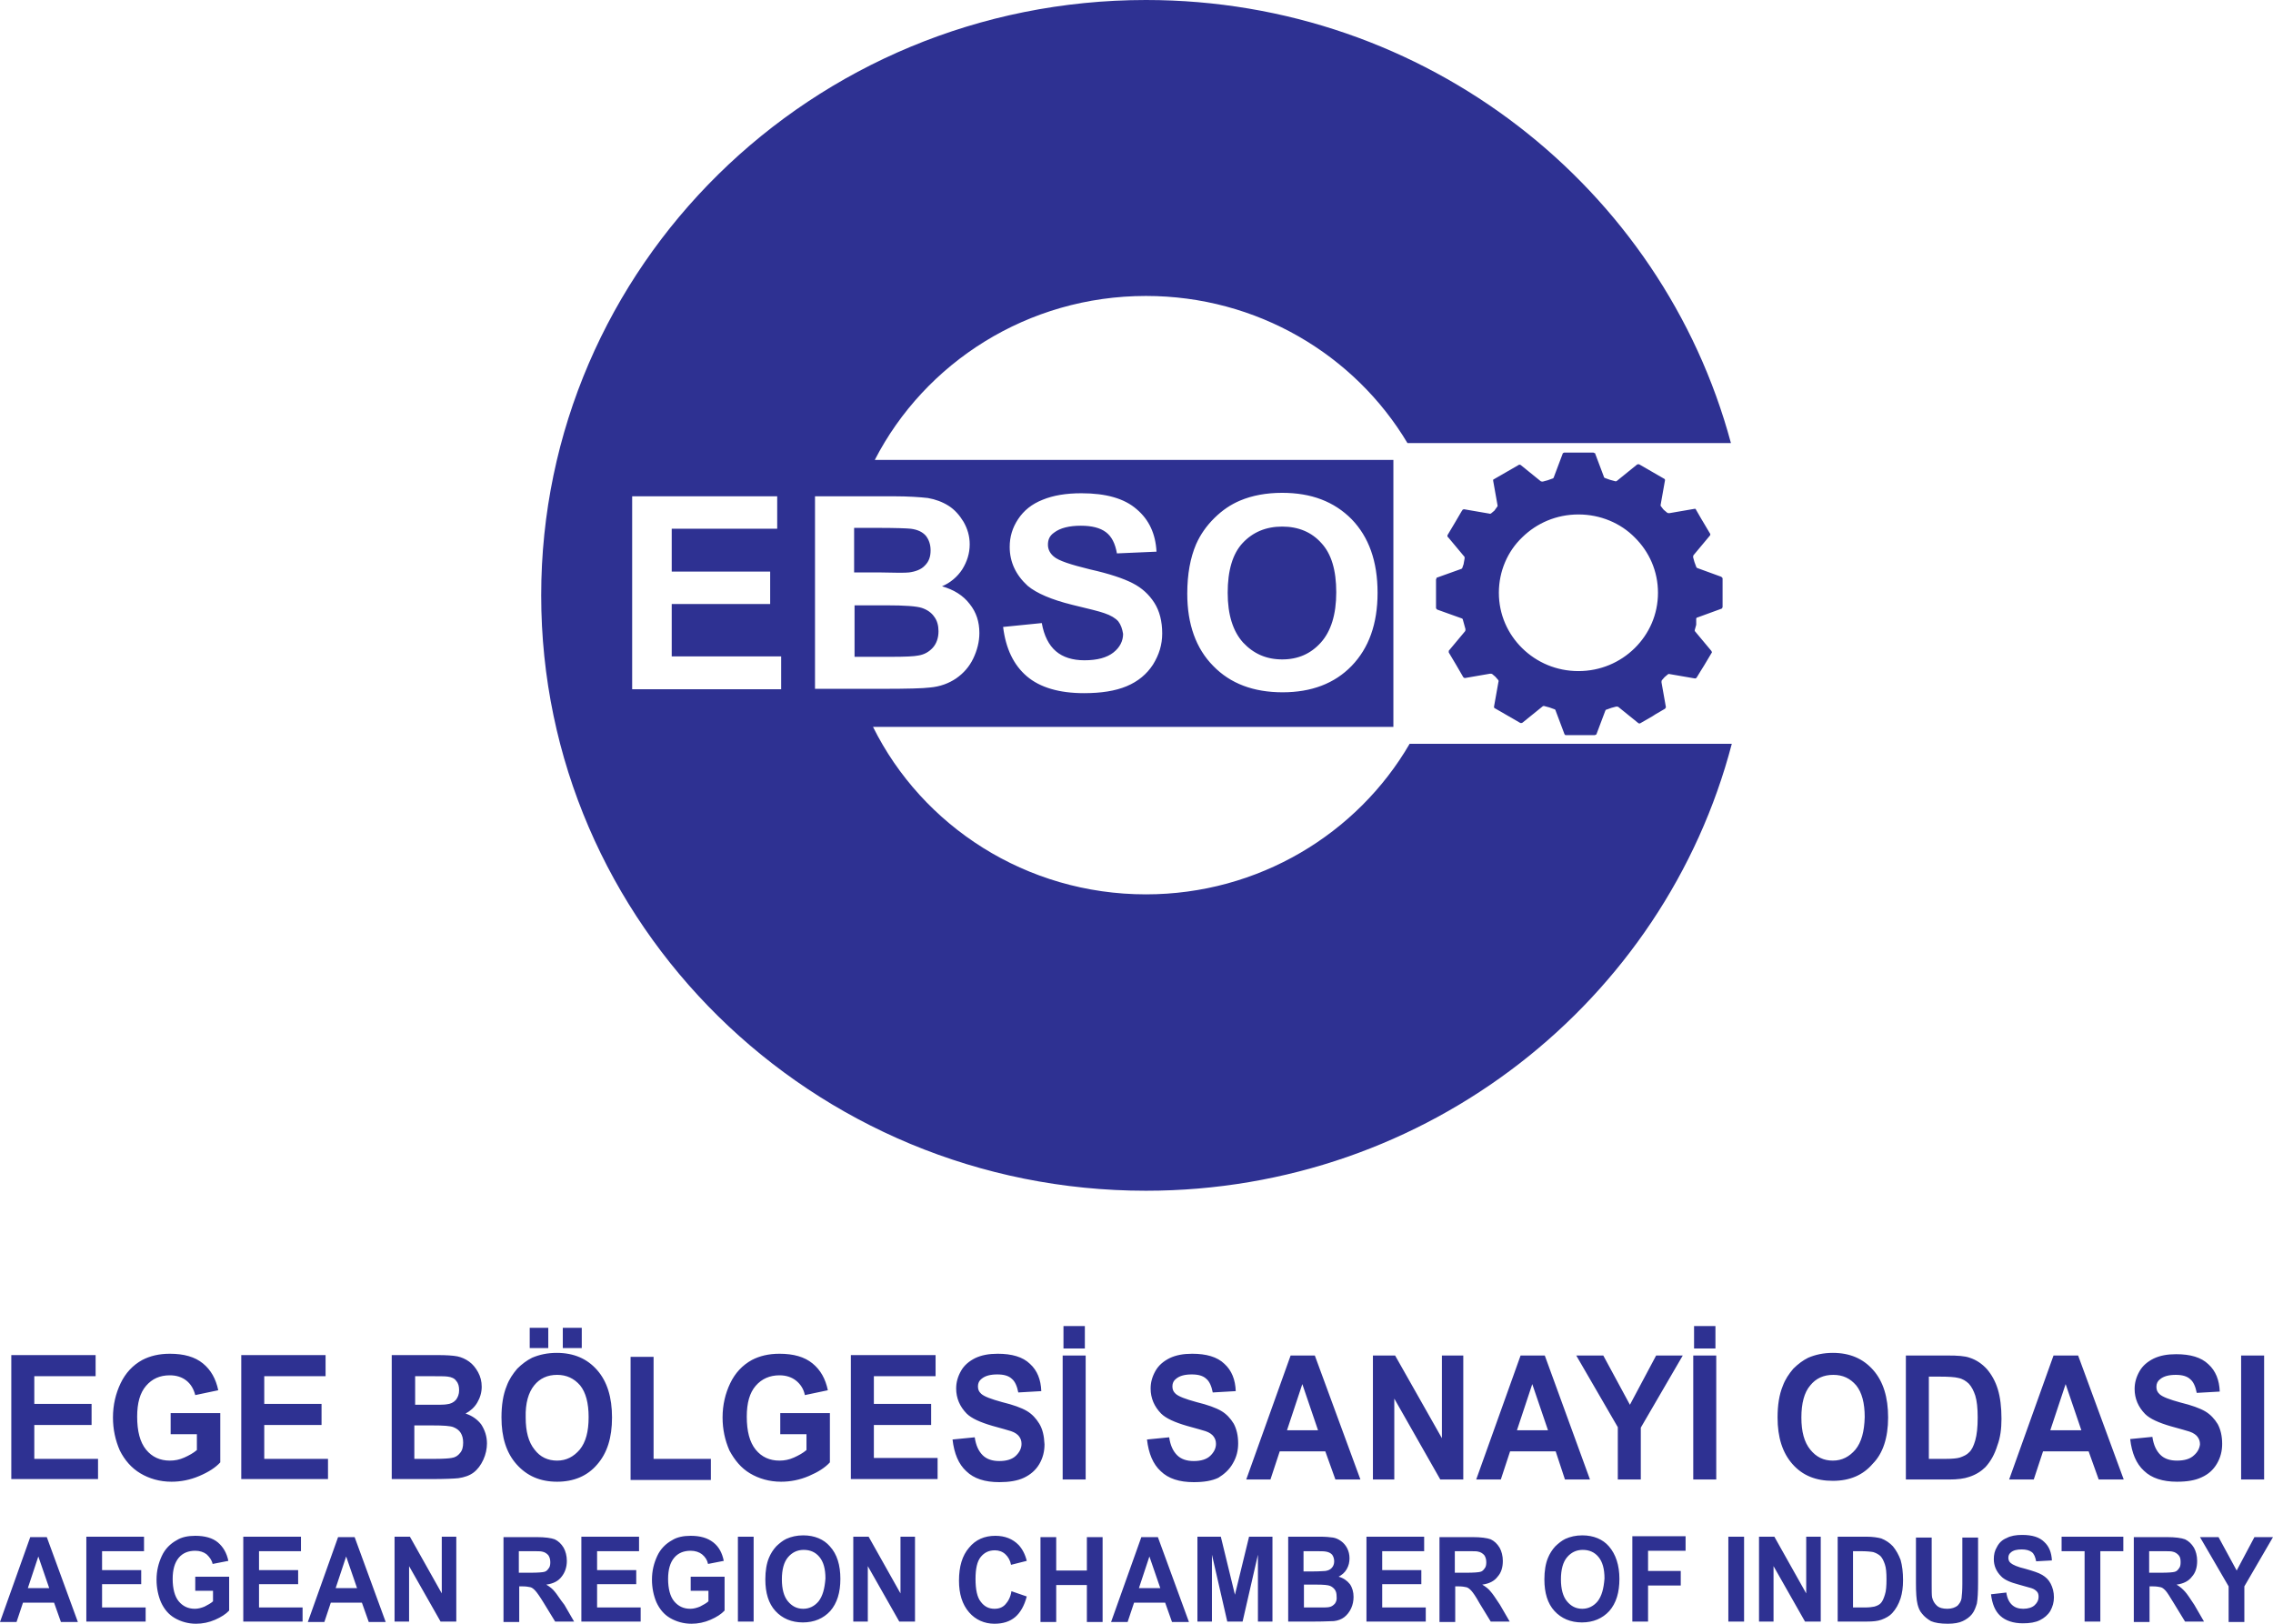
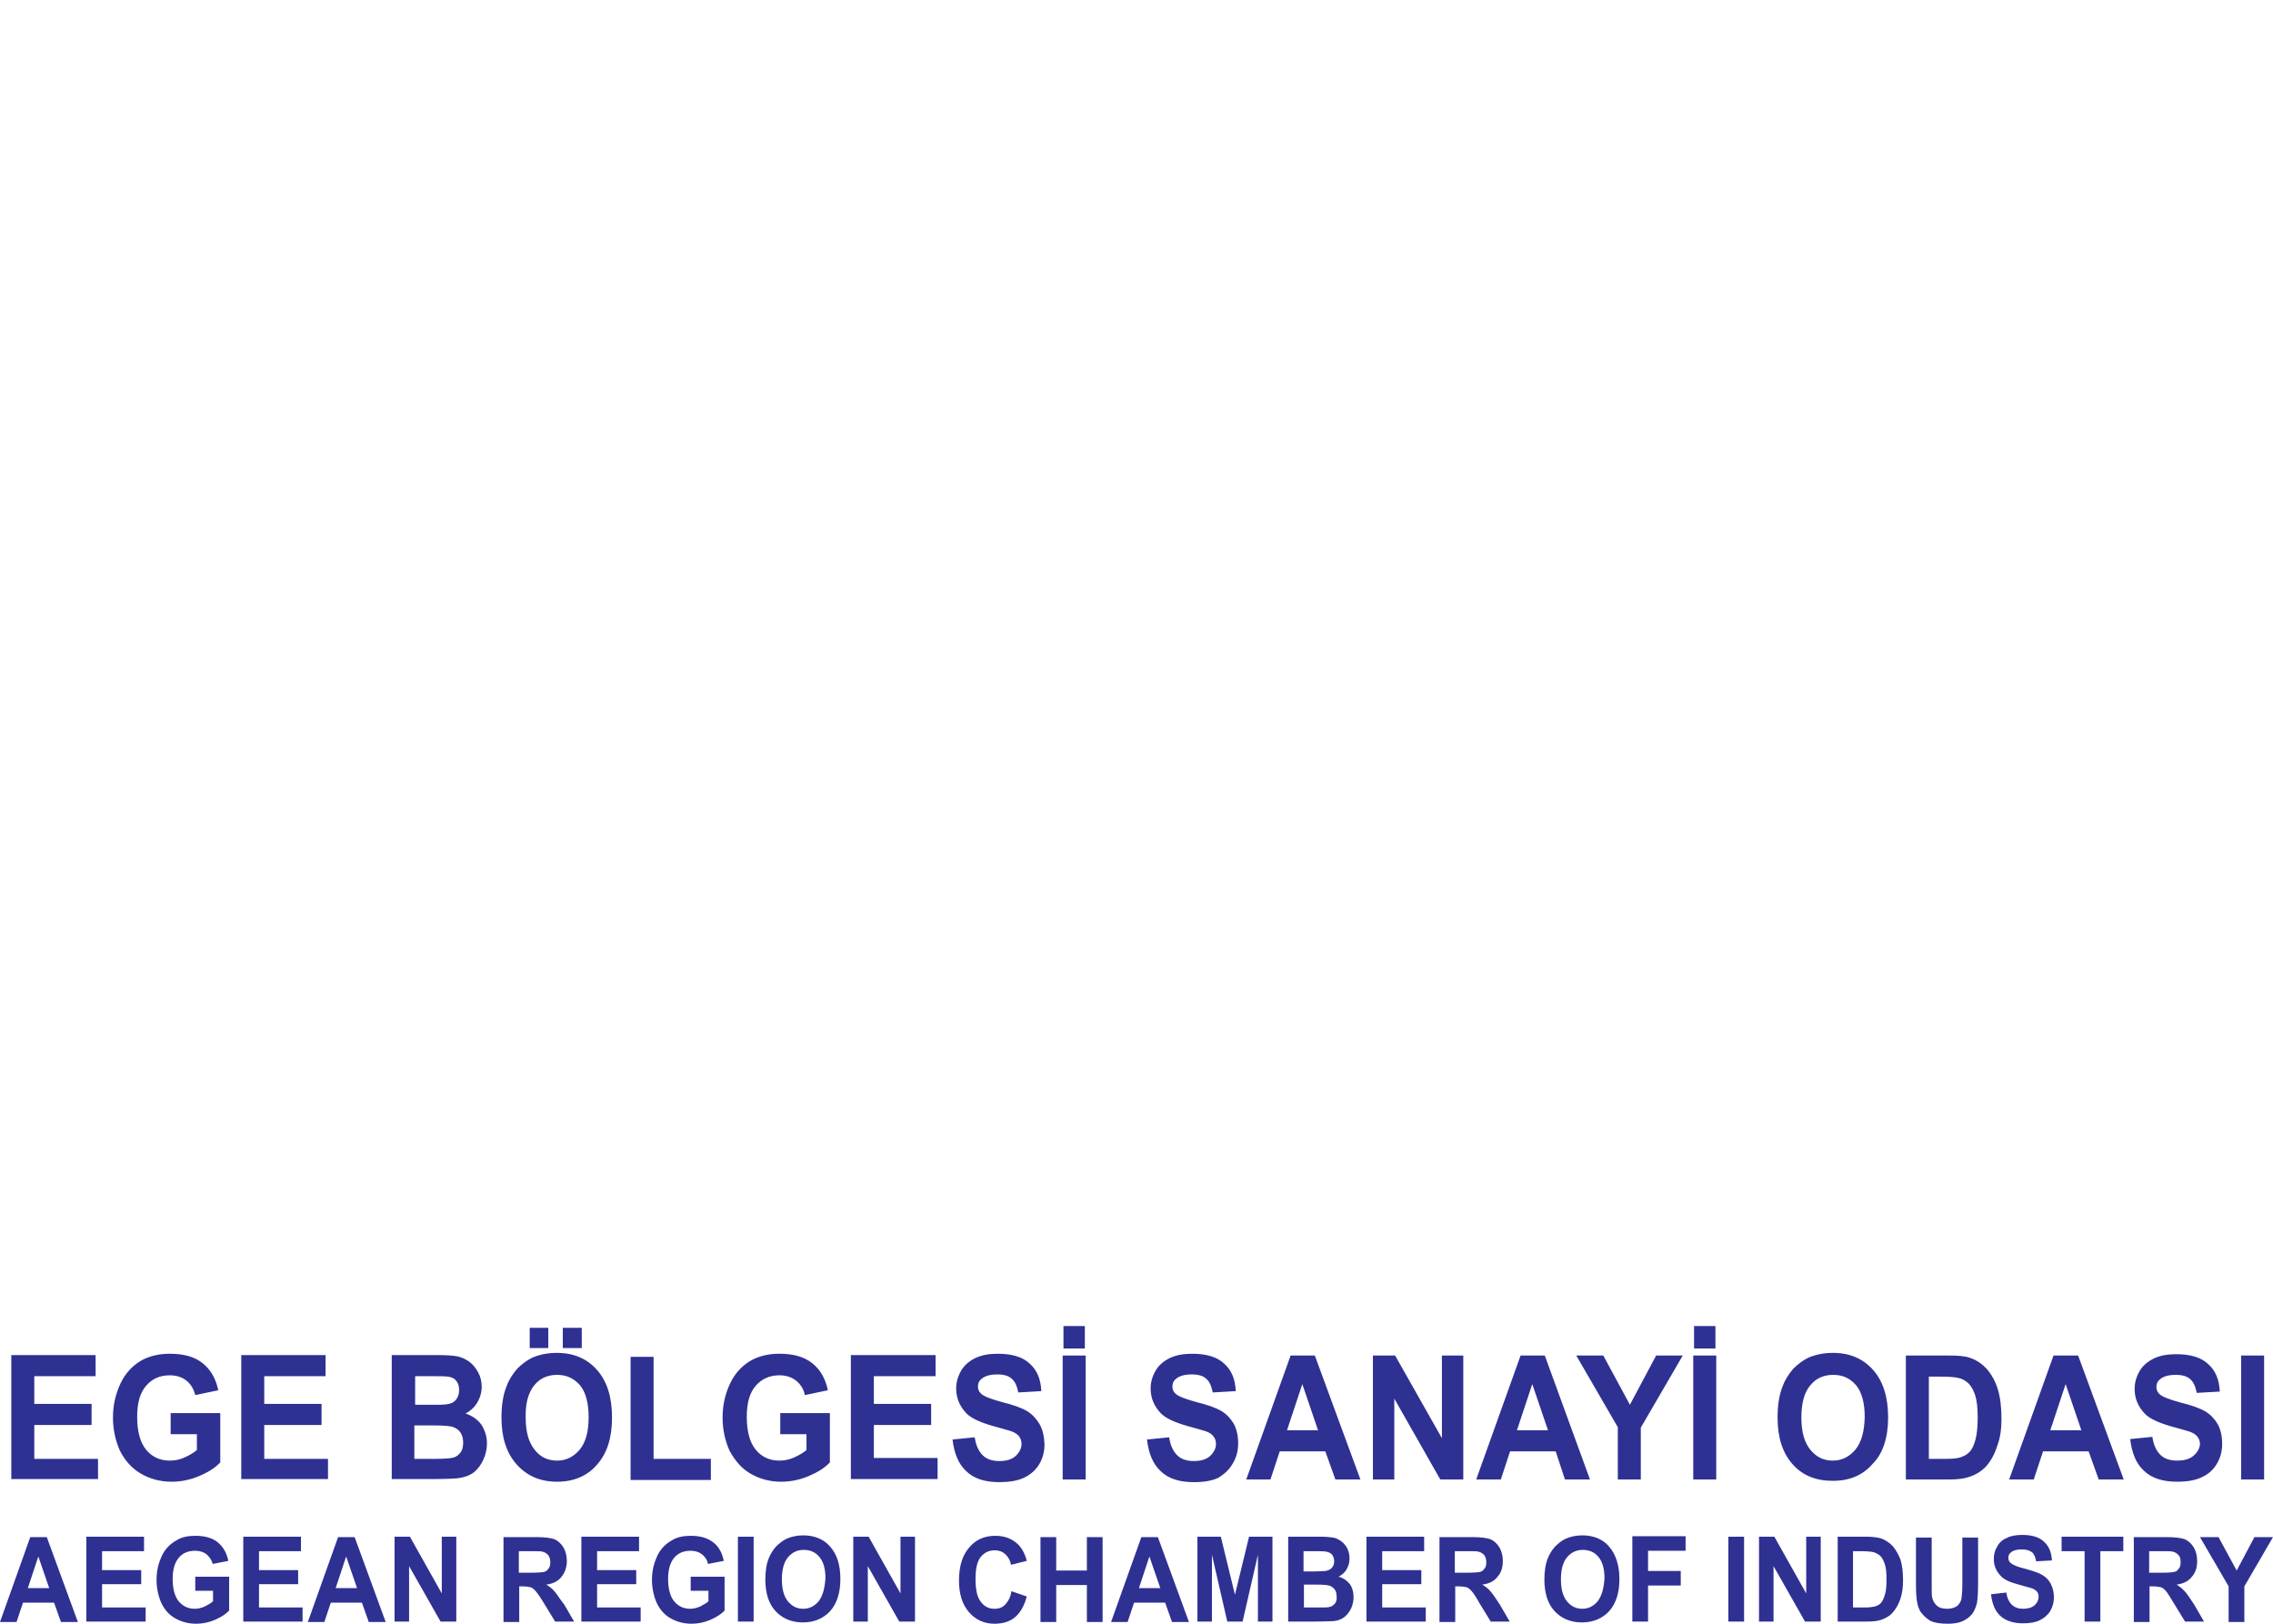
<svg xmlns="http://www.w3.org/2000/svg" width="168" height="120" viewBox="0 0 168 120" fill="none">
-   <path d="M104.189 54.968C100.323 61.619 93.014 66.096 84.698 66.096C75.83 66.096 68.164 61.044 64.526 53.721H102.987V33.991H64.656C68.359 26.797 75.96 21.872 84.698 21.872C92.917 21.872 100.128 26.221 104.027 32.744H127.935C122.867 13.91 105.456 0 84.698 0C60.01 0 40 19.698 40 44C40 68.302 60.01 88 84.698 88C105.521 88 123.03 73.962 128 54.968H104.189ZM88.402 40.227C88.727 39.491 89.181 38.852 89.766 38.276C90.351 37.701 90.968 37.285 91.65 36.997C92.56 36.613 93.599 36.422 94.769 36.422C96.912 36.422 98.602 37.061 99.901 38.372C101.168 39.683 101.818 41.474 101.818 43.808C101.818 46.111 101.168 47.901 99.901 49.212C98.634 50.523 96.912 51.163 94.801 51.163C92.657 51.163 90.935 50.523 89.668 49.212C88.402 47.933 87.752 46.142 87.752 43.872C87.752 42.433 87.979 41.218 88.402 40.227ZM82.652 45.919C82.457 45.695 82.1 45.471 81.612 45.311C81.255 45.183 80.475 44.991 79.273 44.703C77.714 44.32 76.61 43.84 75.96 43.297C75.083 42.497 74.628 41.538 74.628 40.419C74.628 39.683 74.823 39.012 75.246 38.372C75.668 37.733 76.252 37.253 77.065 36.933C77.844 36.613 78.786 36.453 79.923 36.453C81.742 36.453 83.107 36.837 84.016 37.637C84.926 38.404 85.413 39.459 85.478 40.77L82.554 40.898C82.424 40.163 82.165 39.651 81.742 39.331C81.32 39.012 80.703 38.852 79.891 38.852C79.046 38.852 78.364 39.012 77.909 39.363C77.584 39.587 77.454 39.875 77.454 40.259C77.454 40.611 77.617 40.898 77.877 41.122C78.234 41.442 79.144 41.73 80.573 42.081C82.002 42.401 83.042 42.753 83.724 43.105C84.406 43.456 84.926 43.936 85.316 44.544C85.705 45.151 85.9 45.919 85.9 46.814C85.9 47.645 85.673 48.381 85.218 49.116C84.763 49.82 84.114 50.363 83.269 50.715C82.424 51.067 81.385 51.227 80.118 51.227C78.299 51.227 76.87 50.811 75.895 49.98C74.921 49.148 74.336 47.933 74.141 46.334L77 46.047C77.162 46.974 77.519 47.677 78.039 48.125C78.559 48.573 79.273 48.797 80.151 48.797C81.093 48.797 81.807 48.605 82.295 48.221C82.782 47.837 83.009 47.358 83.009 46.846C82.944 46.462 82.847 46.174 82.652 45.919ZM57.736 50.939H46.724V36.677H57.444V39.076H49.648V42.241H56.924V44.639H49.648V48.509H57.736V50.939ZM60.238 36.677H66.02C67.157 36.677 68.034 36.741 68.586 36.805C69.138 36.901 69.658 37.093 70.113 37.381C70.568 37.669 70.925 38.084 71.217 38.564C71.51 39.076 71.672 39.619 71.672 40.227C71.672 40.898 71.477 41.506 71.12 42.081C70.763 42.625 70.243 43.073 69.626 43.328C70.503 43.584 71.185 44 71.672 44.639C72.159 45.247 72.387 45.951 72.387 46.782C72.387 47.422 72.224 48.061 71.932 48.669C71.64 49.276 71.217 49.756 70.665 50.139C70.145 50.491 69.496 50.747 68.716 50.811C68.229 50.875 67.059 50.907 65.175 50.907H60.238V36.677ZM125.369 45.727C125.369 45.663 125.434 45.631 125.466 45.631L127.22 44.991C127.253 44.991 127.253 44.959 127.285 44.959C127.285 44.959 127.285 44.959 127.285 44.927C127.285 44.927 127.318 44.895 127.318 44.863V43.808V42.753C127.318 42.721 127.318 42.721 127.285 42.689C127.285 42.689 127.285 42.689 127.253 42.657L127.22 42.625L125.466 41.986C125.434 41.986 125.369 41.922 125.369 41.889L125.239 41.538L125.141 41.186C125.141 41.154 125.141 41.058 125.174 41.026L126.376 39.587C126.376 39.587 126.376 39.555 126.408 39.555C126.408 39.523 126.408 39.491 126.408 39.459L126.311 39.299L125.856 38.532L125.759 38.372L125.336 37.637C125.336 37.605 125.304 37.605 125.304 37.605H125.271H125.239L123.387 37.924C123.355 37.924 123.257 37.924 123.225 37.892L122.997 37.701L122.932 37.637L122.738 37.381C122.738 37.349 122.738 37.349 122.738 37.317L123.062 35.494V35.462C123.062 35.43 123.03 35.398 123.03 35.398L122.088 34.855L121.146 34.311C121.113 34.311 121.113 34.311 121.081 34.311C121.048 34.311 121.016 34.311 120.983 34.343L119.522 35.526C119.489 35.558 119.424 35.59 119.359 35.558L119.002 35.462L118.645 35.334C118.612 35.334 118.612 35.302 118.58 35.302C118.547 35.27 118.547 35.27 118.547 35.238L117.897 33.512C117.897 33.512 117.897 33.48 117.865 33.48C117.865 33.48 117.865 33.48 117.832 33.48C117.8 33.48 117.8 33.448 117.767 33.448H116.695H115.623C115.591 33.448 115.591 33.448 115.558 33.48C115.558 33.48 115.558 33.48 115.526 33.48C115.526 33.48 115.494 33.512 115.494 33.544L114.844 35.27C114.844 35.302 114.811 35.302 114.811 35.334C114.779 35.366 114.779 35.366 114.746 35.366L114.389 35.494L114.032 35.59C113.999 35.59 113.902 35.59 113.869 35.558L112.408 34.375C112.375 34.343 112.343 34.343 112.31 34.343H112.278L111.336 34.887L110.393 35.43C110.361 35.43 110.361 35.462 110.361 35.494V35.526L110.686 37.349C110.686 37.381 110.686 37.381 110.686 37.413L110.523 37.637L110.458 37.733L110.231 37.924C110.199 37.956 110.134 37.988 110.069 37.956L108.217 37.637C108.185 37.637 108.152 37.637 108.12 37.669C108.12 37.669 108.087 37.669 108.087 37.701L108.022 37.797L107.535 38.628L106.983 39.555C106.983 39.587 106.983 39.619 106.983 39.651C106.983 39.651 106.983 39.683 107.015 39.683L108.217 41.122C108.25 41.154 108.25 41.154 108.25 41.186C108.25 41.218 108.25 41.25 108.25 41.282L108.185 41.634V41.666L108.087 41.953C108.087 41.986 108.022 42.049 107.99 42.049L106.203 42.689C106.203 42.689 106.171 42.689 106.171 42.721C106.171 42.721 106.171 42.721 106.171 42.753C106.171 42.785 106.138 42.785 106.138 42.817V43.872V44.927C106.138 44.959 106.138 44.959 106.171 44.991C106.171 45.023 106.203 45.023 106.236 45.055L108.022 45.695C108.055 45.695 108.055 45.727 108.087 45.727C108.12 45.759 108.12 45.759 108.12 45.791L108.217 46.142L108.314 46.494C108.314 46.526 108.314 46.622 108.282 46.654L107.08 48.093C107.08 48.093 107.08 48.093 107.08 48.125C107.08 48.157 107.08 48.189 107.08 48.221L107.632 49.148L108.022 49.82L108.152 50.044C108.185 50.076 108.217 50.108 108.282 50.108L110.134 49.788C110.166 49.788 110.264 49.788 110.296 49.82L110.523 50.012L110.718 50.236C110.751 50.267 110.783 50.331 110.751 50.395L110.426 52.218V52.25V52.282C110.426 52.282 110.426 52.314 110.458 52.314C110.458 52.314 110.458 52.346 110.491 52.346L111.433 52.889L112.375 53.433C112.375 53.433 112.375 53.433 112.408 53.433C112.408 53.433 112.408 53.433 112.44 53.433C112.472 53.433 112.505 53.433 112.537 53.401L113.999 52.218C114.032 52.186 114.097 52.154 114.162 52.186L114.519 52.282L114.876 52.41C114.909 52.41 114.909 52.442 114.941 52.442C114.974 52.474 114.974 52.474 114.974 52.506L115.623 54.233C115.623 54.264 115.656 54.264 115.656 54.297C115.656 54.297 115.688 54.328 115.721 54.328H116.793H117.865C117.897 54.328 117.897 54.328 117.93 54.297C117.93 54.297 117.93 54.297 117.962 54.297L117.995 54.264L118.645 52.538C118.645 52.506 118.677 52.506 118.677 52.474C118.709 52.442 118.709 52.442 118.742 52.442L119.099 52.314L119.457 52.218C119.489 52.218 119.587 52.218 119.619 52.25L121.081 53.433C121.113 53.465 121.146 53.465 121.178 53.465H121.211L122.153 52.922L122.348 52.794L123.062 52.378C123.095 52.346 123.095 52.314 123.127 52.282V52.25L122.803 50.427C122.803 50.395 122.802 50.299 122.835 50.267L123.03 50.044L123.257 49.852C123.29 49.82 123.355 49.788 123.42 49.82L125.271 50.139C125.304 50.139 125.336 50.139 125.369 50.108C125.369 50.108 125.369 50.108 125.401 50.076L125.694 49.596L125.953 49.18L126.506 48.253C126.538 48.221 126.538 48.189 126.506 48.157C126.506 48.157 126.506 48.157 126.506 48.125L125.304 46.686C125.271 46.654 125.239 46.59 125.271 46.526L125.369 46.174V45.727ZM120.821 47.901C119.749 48.956 118.287 49.596 116.663 49.596C115.039 49.596 113.577 48.956 112.505 47.901C111.433 46.846 110.783 45.407 110.783 43.808C110.783 42.209 111.433 40.738 112.505 39.715C113.577 38.66 115.039 38.02 116.663 38.02C118.287 38.02 119.781 38.66 120.821 39.715C121.893 40.77 122.543 42.209 122.543 43.808C122.543 45.407 121.893 46.846 120.821 47.901ZM94.769 48.733C95.938 48.733 96.88 48.317 97.627 47.486C98.374 46.654 98.764 45.407 98.764 43.776C98.764 42.145 98.407 40.93 97.66 40.131C96.945 39.331 95.971 38.916 94.769 38.916C93.567 38.916 92.592 39.331 91.845 40.131C91.098 40.93 90.74 42.177 90.74 43.808C90.74 45.439 91.13 46.654 91.877 47.486C92.657 48.317 93.599 48.733 94.769 48.733ZM67.189 42.305C67.677 42.241 68.099 42.081 68.359 41.794C68.651 41.506 68.781 41.154 68.781 40.674C68.781 40.227 68.651 39.875 68.424 39.587C68.164 39.299 67.807 39.139 67.319 39.076C67.027 39.044 66.182 39.012 64.818 39.012H63.129V42.305H65.045C66.215 42.337 66.93 42.337 67.189 42.305ZM67.871 48.445C68.294 48.381 68.651 48.189 68.944 47.869C69.203 47.581 69.366 47.166 69.366 46.654C69.366 46.238 69.268 45.855 69.041 45.567C68.846 45.279 68.521 45.055 68.131 44.927C67.742 44.799 66.865 44.736 65.533 44.736H63.161V48.541H65.858C66.897 48.541 67.579 48.509 67.871 48.445Z" fill="#2E3192" />
  <path d="M51.02 117.563H52.362V118.343C52.183 118.505 51.974 118.603 51.736 118.733C51.497 118.83 51.259 118.895 51.02 118.895C50.513 118.895 50.126 118.7 49.828 118.343C49.529 117.985 49.38 117.4 49.38 116.685C49.38 116.003 49.529 115.483 49.828 115.126C50.126 114.768 50.543 114.606 51.05 114.606C51.378 114.606 51.676 114.703 51.885 114.866C52.123 115.061 52.273 115.288 52.332 115.581L53.495 115.353C53.376 114.768 53.137 114.313 52.72 113.988C52.302 113.663 51.766 113.501 51.05 113.501C50.513 113.501 50.036 113.598 49.678 113.826C49.201 114.086 48.814 114.476 48.575 114.996C48.337 115.516 48.187 116.068 48.187 116.75C48.187 117.335 48.307 117.92 48.515 118.408C48.754 118.928 49.082 119.318 49.529 119.578C49.977 119.838 50.513 120 51.11 120C51.587 120 52.064 119.903 52.511 119.708C52.959 119.513 53.316 119.285 53.555 119.025V116.523H51.05V117.563H51.02ZM34.411 104.467C34.769 104.272 35.067 104.012 35.276 103.654C35.485 103.297 35.604 102.907 35.604 102.484C35.604 102.095 35.514 101.737 35.336 101.412C35.157 101.087 34.948 100.827 34.679 100.632C34.411 100.437 34.113 100.307 33.815 100.242C33.487 100.177 32.98 100.145 32.324 100.145H28.954V109.309H31.817C32.89 109.309 33.576 109.276 33.874 109.244C34.322 109.179 34.709 109.049 35.008 108.821C35.306 108.594 35.544 108.269 35.723 107.879C35.902 107.489 35.992 107.066 35.992 106.677C35.992 106.157 35.842 105.702 35.574 105.279C35.306 104.922 34.918 104.629 34.411 104.467ZM30.654 101.705H31.638C32.443 101.705 32.92 101.705 33.099 101.737C33.367 101.77 33.606 101.867 33.725 102.062C33.874 102.225 33.934 102.452 33.934 102.744C33.934 103.037 33.844 103.264 33.695 103.459C33.517 103.654 33.308 103.752 33.01 103.784C32.861 103.817 32.443 103.817 31.787 103.817H30.684V101.705H30.654ZM33.994 107.391C33.844 107.586 33.636 107.716 33.367 107.749C33.188 107.781 32.801 107.814 32.205 107.814H30.624V105.344H31.996C32.771 105.344 33.278 105.377 33.517 105.474C33.755 105.572 33.934 105.702 34.053 105.897C34.172 106.092 34.232 106.319 34.232 106.612C34.232 106.936 34.172 107.196 33.994 107.391ZM41.001 117.628C40.852 117.433 40.643 117.27 40.375 117.108C40.882 117.043 41.269 116.848 41.508 116.523C41.746 116.23 41.896 115.84 41.896 115.353C41.896 114.996 41.806 114.638 41.657 114.378C41.478 114.086 41.269 113.891 41.001 113.761C40.733 113.663 40.285 113.598 39.659 113.598H37.214V119.87H38.377V117.238H38.616C38.884 117.238 39.063 117.27 39.212 117.303C39.331 117.335 39.45 117.433 39.57 117.563C39.689 117.693 39.898 117.985 40.196 118.473L41.031 119.838H42.432L41.717 118.603C41.359 118.148 41.15 117.79 41.001 117.628ZM39.212 116.23H38.347V114.638H39.242C39.719 114.638 39.987 114.638 40.077 114.671C40.256 114.703 40.405 114.801 40.524 114.931C40.613 115.061 40.673 115.223 40.673 115.451C40.673 115.645 40.643 115.808 40.554 115.905C40.464 116.035 40.375 116.133 40.226 116.165C40.106 116.198 39.749 116.23 39.212 116.23ZM41.18 109.504C42.403 109.504 43.416 109.081 44.132 108.236C44.877 107.391 45.235 106.254 45.235 104.759C45.235 103.264 44.877 102.095 44.132 101.25C43.387 100.405 42.403 99.982 41.15 99.982C40.464 99.982 39.868 100.112 39.331 100.34C38.944 100.535 38.586 100.795 38.228 101.152C37.9 101.542 37.632 101.932 37.453 102.419C37.184 103.069 37.065 103.849 37.065 104.759C37.065 106.222 37.423 107.359 38.168 108.204C38.944 109.081 39.928 109.504 41.18 109.504ZM39.48 102.387C39.898 101.867 40.464 101.607 41.18 101.607C41.866 101.607 42.432 101.867 42.88 102.387C43.297 102.907 43.506 103.687 43.506 104.727C43.506 105.799 43.297 106.579 42.85 107.131C42.403 107.651 41.866 107.944 41.18 107.944C40.494 107.944 39.928 107.684 39.51 107.131C39.063 106.579 38.854 105.799 38.854 104.759C38.824 103.687 39.063 102.907 39.48 102.387ZM24.988 113.598L22.752 119.87H23.974L24.451 118.44H26.748L27.255 119.87H28.507L26.211 113.598H24.988ZM24.809 117.368L25.585 115.028L26.39 117.368H24.809ZM32.652 117.758L30.296 113.566H29.163V119.838H30.236V115.743L32.562 119.838H33.725V113.566H32.652V117.758ZM44.132 117.075H47.025V116.035H44.132V114.638H47.233V113.566H42.969V119.838H47.352V118.798H44.132V117.075ZM7.246 107.814H2.535V105.312H6.769V103.752H2.535V101.705H7.067V100.145H0.835V109.309H7.246V107.814ZM52.541 107.814H48.307V100.275H46.607V109.374H52.541V107.814ZM80.183 98H78.603V99.657H80.183V98ZM80.243 100.177H78.543V109.341H80.243V100.177ZM103.054 103.362L106.454 109.341H108.153V100.177H106.573V106.287L103.114 100.177H101.474V109.341H103.054V103.362ZM119.574 109.341H121.274V105.507L124.375 100.177H122.407L120.469 103.817L118.501 100.177H116.503L119.574 105.474V109.341ZM19.144 117.075H22.036V116.035H19.144V114.638H22.245V113.566H17.981V119.838H22.364V118.798H19.144V117.075ZM126.79 98H125.21V99.657H126.79V98ZM167.344 100.177H165.644V109.341H167.344V100.177ZM7.544 117.075H10.437V116.035H7.544V114.638H10.645V113.566H6.381V119.838H10.765V118.798H7.544V117.075ZM14.403 117.563H15.744V118.343C15.566 118.505 15.357 118.603 15.118 118.733C14.88 118.83 14.641 118.895 14.403 118.895C13.896 118.895 13.508 118.7 13.21 118.343C12.912 117.985 12.762 117.4 12.762 116.685C12.762 116.003 12.912 115.483 13.21 115.126C13.508 114.768 13.925 114.606 14.432 114.606C14.76 114.606 15.059 114.703 15.267 114.866C15.476 115.061 15.655 115.288 15.715 115.581L16.878 115.353C16.758 114.768 16.49 114.313 16.102 113.988C15.715 113.663 15.148 113.501 14.432 113.501C13.896 113.501 13.418 113.598 13.061 113.826C12.584 114.086 12.196 114.476 11.957 114.996C11.719 115.516 11.57 116.068 11.57 116.75C11.57 117.335 11.689 117.92 11.898 118.408C12.136 118.928 12.464 119.318 12.912 119.578C13.359 119.838 13.896 120 14.492 120C14.969 120 15.446 119.903 15.893 119.708C16.341 119.513 16.699 119.285 16.937 119.025V116.523H14.432V117.563H14.403ZM24.243 107.814H19.531V105.312H23.766V103.752H19.531V101.705H24.064V100.145H17.832V109.309H24.243V107.814ZM42.999 98.13H41.597V99.625H42.999V98.13ZM10.377 108.886C11.033 109.276 11.808 109.504 12.673 109.504C13.359 109.504 14.045 109.374 14.731 109.081C15.416 108.789 15.923 108.464 16.281 108.074V104.434H12.613V105.994H14.552V107.164C14.283 107.391 13.985 107.554 13.627 107.716C13.269 107.879 12.912 107.944 12.554 107.944C11.838 107.944 11.242 107.684 10.794 107.131C10.347 106.579 10.138 105.767 10.138 104.694C10.138 103.687 10.347 102.939 10.794 102.419C11.242 101.9 11.808 101.64 12.554 101.64C13.031 101.64 13.448 101.77 13.776 102.03C14.104 102.29 14.313 102.647 14.432 103.102L16.132 102.744C15.953 101.9 15.595 101.25 14.999 100.762C14.403 100.275 13.597 100.047 12.554 100.047C11.749 100.047 11.093 100.21 10.526 100.502C9.81 100.892 9.274 101.477 8.916 102.225C8.558 102.972 8.349 103.817 8.349 104.759C8.349 105.637 8.528 106.449 8.856 107.196C9.214 107.911 9.721 108.496 10.377 108.886ZM2.236 113.598L0 119.87H1.223L1.7 118.44H3.996L4.503 119.87H5.755L3.459 113.598H2.236ZM2.058 117.368L2.833 115.028L3.638 117.368H2.058ZM55.433 108.886C56.09 109.276 56.865 109.504 57.73 109.504C58.415 109.504 59.101 109.374 59.787 109.081C60.473 108.789 60.98 108.464 61.338 108.074V104.434H57.67V105.994H59.608V107.164C59.34 107.391 59.041 107.554 58.684 107.716C58.326 107.879 57.968 107.944 57.61 107.944C56.895 107.944 56.298 107.684 55.851 107.131C55.404 106.579 55.195 105.767 55.195 104.694C55.195 103.687 55.404 102.939 55.851 102.419C56.298 101.9 56.895 101.64 57.61 101.64C58.087 101.64 58.505 101.77 58.833 102.03C59.161 102.29 59.399 102.647 59.489 103.102L61.188 102.744C61.01 101.9 60.652 101.25 60.055 100.762C59.459 100.275 58.654 100.047 57.61 100.047C56.805 100.047 56.149 100.21 55.583 100.502C54.867 100.892 54.33 101.477 53.972 102.225C53.614 102.972 53.406 103.817 53.406 104.759C53.406 105.637 53.585 106.449 53.913 107.196C54.3 107.911 54.777 108.496 55.433 108.886ZM40.524 98.13H39.152V99.625H40.524V98.13ZM139.553 104.759C139.553 103.264 139.195 102.095 138.449 101.25C137.704 100.405 136.72 99.982 135.468 99.982C134.782 99.982 134.185 100.112 133.649 100.34C133.261 100.535 132.903 100.795 132.545 101.152C132.217 101.542 131.949 101.932 131.77 102.419C131.502 103.069 131.382 103.849 131.382 104.759C131.382 106.222 131.74 107.359 132.486 108.204C133.231 109.049 134.215 109.439 135.468 109.439C136.72 109.439 137.704 109.016 138.42 108.171C139.165 107.424 139.553 106.254 139.553 104.759ZM137.137 107.131C136.69 107.651 136.153 107.944 135.468 107.944C134.782 107.944 134.245 107.684 133.798 107.131C133.35 106.579 133.142 105.799 133.142 104.759C133.142 103.719 133.35 102.907 133.798 102.387C134.215 101.867 134.782 101.607 135.497 101.607C136.213 101.607 136.75 101.867 137.197 102.387C137.614 102.907 137.823 103.687 137.823 104.727C137.793 105.799 137.585 106.579 137.137 107.131ZM139.911 114.281C139.672 114.021 139.374 113.826 139.046 113.696C138.807 113.631 138.42 113.566 137.943 113.566H135.825V119.838H138.002C138.42 119.838 138.777 119.805 139.046 119.708C139.404 119.578 139.672 119.415 139.851 119.22C140.119 118.928 140.328 118.57 140.477 118.115C140.596 117.725 140.656 117.303 140.656 116.783C140.656 116.198 140.596 115.71 140.477 115.288C140.328 114.898 140.149 114.573 139.911 114.281ZM139.314 117.855C139.225 118.148 139.135 118.343 139.016 118.473C138.897 118.603 138.748 118.668 138.539 118.733C138.39 118.765 138.151 118.798 137.823 118.798H136.958V114.638H137.495C137.972 114.638 138.271 114.671 138.449 114.703C138.658 114.768 138.837 114.866 138.986 114.996C139.135 115.158 139.225 115.353 139.314 115.613C139.404 115.873 139.433 116.23 139.433 116.718C139.433 117.205 139.404 117.595 139.314 117.855ZM133.499 117.758L131.144 113.566H130.011V119.838H131.084V115.743L133.41 119.838H134.573V113.566H133.499V117.758ZM127.744 119.838H128.907V113.566H127.744V119.838ZM120.648 119.838H121.81V117.173H124.226V116.1H121.81V114.606H124.584V113.533H120.648V119.838ZM145.039 117.043C145.039 117.53 145.01 117.888 144.98 118.115C144.95 118.343 144.831 118.505 144.682 118.668C144.503 118.798 144.264 118.895 143.936 118.895C143.608 118.895 143.34 118.83 143.161 118.668C142.982 118.505 142.863 118.31 142.803 118.05C142.773 117.888 142.773 117.53 142.773 117.01V113.631H141.61V116.978C141.61 117.693 141.64 118.213 141.73 118.57C141.789 118.798 141.879 119.058 142.058 119.253C142.236 119.48 142.445 119.643 142.714 119.805C143.012 119.935 143.429 120 143.966 120C144.413 120 144.801 119.935 145.069 119.805C145.338 119.675 145.576 119.513 145.755 119.285C145.934 119.058 146.023 118.798 146.113 118.505C146.173 118.18 146.202 117.66 146.202 116.913V113.631H145.039V117.043ZM125.15 109.341H126.85V100.177H125.15V109.341ZM166.628 113.598L165.316 116.068L163.974 113.598H162.603L164.72 117.238V119.87H165.883V117.238L168 113.598H166.628ZM147.932 104.857C147.932 104.012 147.842 103.264 147.663 102.679C147.485 102.095 147.216 101.607 146.858 101.185C146.501 100.795 146.083 100.502 145.576 100.34C145.218 100.21 144.682 100.177 143.966 100.177H140.865V109.341H144.055C144.682 109.341 145.189 109.276 145.546 109.146C146.053 108.984 146.441 108.724 146.739 108.431C147.127 108.009 147.425 107.489 147.634 106.806C147.842 106.254 147.932 105.604 147.932 104.857ZM145.994 106.449C145.874 106.871 145.725 107.164 145.546 107.326C145.367 107.521 145.129 107.619 144.86 107.716C144.652 107.781 144.294 107.814 143.847 107.814H142.564V101.737H143.34C144.026 101.737 144.503 101.77 144.741 101.835C145.069 101.9 145.308 102.062 145.517 102.257C145.725 102.484 145.874 102.777 145.994 103.134C146.113 103.524 146.173 104.044 146.173 104.759C146.173 105.474 146.113 106.027 145.994 106.449ZM54.539 119.838H55.702V113.566H54.539V119.838ZM116.95 113.468C116.473 113.468 116.055 113.566 115.698 113.728C115.429 113.858 115.191 114.053 114.952 114.281C114.714 114.541 114.535 114.833 114.415 115.126C114.236 115.548 114.147 116.1 114.147 116.718C114.147 117.725 114.386 118.505 114.892 119.058C115.399 119.61 116.085 119.903 116.92 119.903C117.755 119.903 118.441 119.61 118.948 119.058C119.455 118.473 119.693 117.693 119.693 116.685C119.693 115.678 119.425 114.866 118.918 114.281C118.471 113.761 117.785 113.468 116.95 113.468ZM118.083 118.343C117.785 118.7 117.397 118.895 116.95 118.895C116.473 118.895 116.115 118.7 115.817 118.343C115.519 117.985 115.37 117.433 115.37 116.718C115.37 116.003 115.519 115.451 115.817 115.093C116.115 114.736 116.503 114.541 116.98 114.541C117.457 114.541 117.845 114.703 118.143 115.061C118.441 115.418 118.59 115.938 118.59 116.653C118.53 117.433 118.381 117.953 118.083 118.343ZM161.499 117.628C161.321 117.433 161.142 117.27 160.873 117.108C161.38 117.043 161.768 116.848 162.006 116.523C162.275 116.23 162.394 115.84 162.394 115.353C162.394 114.996 162.305 114.638 162.156 114.378C161.977 114.086 161.768 113.891 161.499 113.761C161.231 113.663 160.784 113.598 160.158 113.598H157.712V119.87H158.875V117.238H159.114C159.382 117.238 159.561 117.27 159.71 117.303C159.83 117.335 159.949 117.433 160.068 117.563C160.187 117.693 160.366 117.985 160.665 118.473L161.499 119.838H162.901L162.185 118.603C161.887 118.148 161.649 117.79 161.499 117.628ZM159.71 116.23H158.846V114.638H159.74C160.217 114.638 160.486 114.638 160.575 114.671C160.754 114.703 160.903 114.801 161.022 114.931C161.142 115.061 161.171 115.223 161.171 115.451C161.171 115.645 161.142 115.808 161.052 115.905C160.963 116.035 160.873 116.133 160.724 116.165C160.605 116.198 160.277 116.23 159.71 116.23ZM150.944 116.393C150.675 116.23 150.258 116.1 149.691 115.938C149.125 115.808 148.767 115.645 148.618 115.516C148.498 115.418 148.439 115.288 148.439 115.126C148.439 114.963 148.498 114.833 148.618 114.736C148.797 114.573 149.065 114.508 149.423 114.508C149.751 114.508 149.989 114.573 150.168 114.703C150.347 114.833 150.437 115.093 150.496 115.386L151.659 115.321C151.629 114.736 151.45 114.281 151.093 113.956C150.735 113.598 150.198 113.436 149.453 113.436C149.005 113.436 148.618 113.501 148.319 113.663C147.991 113.793 147.753 114.021 147.604 114.313C147.425 114.606 147.365 114.898 147.365 115.223C147.365 115.711 147.544 116.133 147.902 116.49C148.141 116.75 148.588 116.945 149.214 117.108C149.691 117.238 150.019 117.335 150.138 117.368C150.347 117.433 150.466 117.53 150.556 117.628C150.645 117.725 150.675 117.855 150.675 118.018C150.675 118.245 150.586 118.44 150.377 118.635C150.198 118.798 149.9 118.895 149.542 118.895C149.184 118.895 148.916 118.798 148.707 118.603C148.498 118.408 148.349 118.115 148.29 117.693L147.157 117.823C147.246 118.538 147.455 119.058 147.842 119.415C148.23 119.773 148.797 119.968 149.512 119.968C150.019 119.968 150.437 119.903 150.765 119.74C151.093 119.578 151.361 119.35 151.54 119.058C151.719 118.733 151.808 118.408 151.808 118.05C151.808 117.66 151.719 117.335 151.57 117.043C151.421 116.75 151.212 116.555 150.944 116.393ZM152.375 114.638H154.075V119.838H155.238V114.638H156.937V113.566H152.375V114.638ZM151.778 100.177L148.498 109.341H150.317L151.003 107.261H154.373L155.118 109.341H156.967L153.597 100.177H151.778ZM151.54 105.702L152.673 102.289L153.836 105.702H151.54ZM162.156 107.554C161.887 107.814 161.47 107.944 160.903 107.944C160.396 107.944 159.979 107.814 159.681 107.521C159.382 107.229 159.174 106.806 159.084 106.189L157.444 106.352C157.563 107.391 157.891 108.171 158.458 108.691C159.025 109.244 159.859 109.504 160.903 109.504C161.649 109.504 162.245 109.406 162.722 109.179C163.229 108.951 163.587 108.626 163.855 108.171C164.124 107.716 164.243 107.229 164.243 106.709C164.243 106.124 164.124 105.637 163.915 105.247C163.676 104.857 163.378 104.532 162.99 104.304C162.603 104.077 161.977 103.849 161.171 103.654C160.337 103.427 159.83 103.232 159.621 103.037C159.442 102.874 159.382 102.712 159.382 102.484C159.382 102.257 159.472 102.062 159.651 101.932C159.919 101.705 160.307 101.607 160.814 101.607C161.291 101.607 161.649 101.705 161.887 101.932C162.126 102.127 162.275 102.484 162.364 102.939L164.064 102.842C164.034 101.997 163.766 101.315 163.229 100.827C162.692 100.307 161.887 100.08 160.843 100.08C160.187 100.08 159.651 100.177 159.174 100.405C158.726 100.632 158.368 100.925 158.13 101.347C157.891 101.77 157.772 102.192 157.772 102.647C157.772 103.362 158.04 103.979 158.547 104.499C158.905 104.857 159.561 105.149 160.456 105.409C161.171 105.604 161.619 105.734 161.827 105.799C162.126 105.897 162.334 106.059 162.424 106.189C162.543 106.352 162.603 106.514 162.603 106.742C162.573 107.034 162.424 107.326 162.156 107.554ZM74.309 118.57C74.1 118.798 73.832 118.895 73.504 118.895C73.086 118.895 72.758 118.733 72.49 118.375C72.222 118.05 72.102 117.465 72.102 116.685C72.102 115.938 72.222 115.386 72.49 115.061C72.758 114.736 73.086 114.573 73.534 114.573C73.832 114.573 74.1 114.671 74.309 114.866C74.518 115.061 74.667 115.321 74.726 115.646L75.889 115.353C75.77 114.866 75.561 114.476 75.293 114.183C74.846 113.728 74.279 113.501 73.563 113.501C72.758 113.501 72.102 113.793 71.625 114.378C71.118 114.963 70.88 115.775 70.88 116.815C70.88 117.79 71.118 118.57 71.625 119.155C72.102 119.708 72.758 120 73.504 120C74.13 120 74.637 119.838 75.025 119.513C75.412 119.188 75.71 118.668 75.889 117.985L74.756 117.595C74.697 118.018 74.518 118.343 74.309 118.57ZM76.814 105.214C76.575 104.824 76.277 104.499 75.889 104.272C75.502 104.044 74.875 103.817 74.07 103.622C73.235 103.394 72.728 103.199 72.52 103.004C72.341 102.842 72.281 102.679 72.281 102.452C72.281 102.225 72.371 102.03 72.549 101.9C72.818 101.672 73.206 101.575 73.713 101.575C74.19 101.575 74.547 101.672 74.786 101.9C75.025 102.095 75.174 102.452 75.263 102.907L76.963 102.809C76.933 101.965 76.665 101.282 76.128 100.795C75.591 100.275 74.786 100.047 73.742 100.047C73.086 100.047 72.549 100.145 72.072 100.372C71.625 100.6 71.267 100.892 71.029 101.315C70.79 101.737 70.671 102.16 70.671 102.614C70.671 103.329 70.939 103.947 71.446 104.467C71.804 104.824 72.46 105.117 73.355 105.377C74.07 105.572 74.518 105.702 74.726 105.767C75.025 105.864 75.233 106.027 75.323 106.157C75.442 106.319 75.502 106.482 75.502 106.709C75.502 107.034 75.353 107.326 75.084 107.586C74.816 107.846 74.398 107.976 73.862 107.976C73.355 107.976 72.937 107.846 72.639 107.554C72.341 107.261 72.132 106.839 72.043 106.222L70.403 106.384C70.522 107.424 70.85 108.204 71.416 108.724C71.983 109.276 72.788 109.536 73.862 109.536C74.577 109.536 75.203 109.439 75.68 109.211C76.158 108.984 76.545 108.659 76.814 108.204C77.082 107.749 77.201 107.261 77.201 106.742C77.171 106.092 77.052 105.604 76.814 105.214ZM115.668 109.341H117.517L114.177 100.177H112.388L109.108 109.341H110.927L111.612 107.261H114.982L115.668 109.341ZM112.119 105.702L113.252 102.289L114.415 105.702H112.119ZM80.332 116.068H78.066V113.598H76.903V119.87H78.066V117.14H80.332V119.87H81.495V113.598H80.332V116.068ZM59.37 113.468C58.892 113.468 58.475 113.566 58.117 113.728C57.849 113.858 57.61 114.053 57.372 114.281C57.133 114.541 56.954 114.833 56.835 115.126C56.656 115.548 56.567 116.1 56.567 116.718C56.567 117.725 56.805 118.505 57.312 119.058C57.819 119.61 58.505 119.903 59.34 119.903C60.175 119.903 60.861 119.61 61.367 119.058C61.874 118.473 62.113 117.693 62.113 116.685C62.113 115.678 61.874 114.866 61.338 114.281C60.89 113.761 60.205 113.468 59.37 113.468ZM60.503 118.343C60.205 118.7 59.817 118.895 59.37 118.895C58.892 118.895 58.535 118.7 58.236 118.343C57.938 117.985 57.789 117.433 57.789 116.718C57.789 116.003 57.938 115.451 58.236 115.093C58.535 114.736 58.922 114.541 59.399 114.541C59.877 114.541 60.264 114.703 60.562 115.061C60.861 115.418 61.01 115.938 61.01 116.653C60.95 117.433 60.801 117.953 60.503 118.343ZM66.556 117.758L64.2 113.566H63.067V119.838H64.141V115.743L66.466 119.838H67.629V113.566H66.556V117.758ZM64.588 105.312H68.822V103.752H64.588V101.705H69.15V100.145H62.888V109.309H69.299V107.749H64.588V105.312ZM84.358 113.598L82.121 119.87H83.344L83.821 118.44H86.117L86.624 119.87H87.876L85.58 113.598H84.358ZM84.179 117.368L84.954 115.028L85.759 117.368H84.179ZM102.16 117.075H105.052V116.035H102.16V114.638H105.261V113.566H100.997V119.838H105.38V118.798H102.16V117.075ZM110.181 117.628C110.032 117.433 109.823 117.27 109.555 117.108C110.062 117.043 110.449 116.848 110.688 116.523C110.956 116.23 111.076 115.84 111.076 115.353C111.076 114.996 110.986 114.638 110.837 114.378C110.658 114.086 110.449 113.891 110.181 113.761C109.913 113.663 109.465 113.598 108.839 113.598H106.394V119.87H107.557V117.238H107.796C108.064 117.238 108.243 117.27 108.392 117.303C108.511 117.335 108.63 117.433 108.75 117.563C108.869 117.693 109.078 117.985 109.346 118.473L110.181 119.838H111.583L110.867 118.603C110.569 118.148 110.33 117.79 110.181 117.628ZM108.392 116.23H107.527V114.638H108.422C108.899 114.638 109.167 114.638 109.257 114.671C109.436 114.703 109.585 114.801 109.704 114.931C109.793 115.061 109.853 115.223 109.853 115.451C109.853 115.645 109.823 115.808 109.734 115.905C109.644 116.035 109.555 116.133 109.406 116.165C109.286 116.198 108.929 116.23 108.392 116.23ZM95.391 100.177L92.111 109.341H93.9L94.586 107.261H97.955L98.701 109.341H100.55L97.18 100.177H95.391ZM95.123 105.702L96.256 102.289L97.418 105.702H95.123ZM91.276 117.855L90.232 113.566H88.503V119.838H89.576V114.898L90.709 119.838H91.842L92.975 114.898V119.838H94.049V113.566H92.32L91.276 117.855ZM91.127 108.139C91.395 107.684 91.514 107.196 91.514 106.677C91.514 106.092 91.395 105.604 91.186 105.214C90.948 104.824 90.65 104.499 90.262 104.272C89.874 104.044 89.248 103.817 88.443 103.622C87.608 103.394 87.101 103.199 86.892 103.004C86.713 102.842 86.654 102.679 86.654 102.452C86.654 102.225 86.743 102.03 86.922 101.9C87.191 101.672 87.578 101.575 88.085 101.575C88.562 101.575 88.92 101.672 89.159 101.9C89.397 102.095 89.546 102.452 89.636 102.907L91.335 102.809C91.306 101.965 91.037 101.282 90.501 100.795C89.964 100.275 89.159 100.047 88.115 100.047C87.459 100.047 86.922 100.145 86.445 100.372C85.998 100.6 85.64 100.892 85.401 101.315C85.163 101.737 85.044 102.16 85.044 102.614C85.044 103.329 85.312 103.947 85.819 104.467C86.177 104.824 86.833 105.117 87.727 105.377C88.443 105.572 88.89 105.702 89.099 105.767C89.397 105.864 89.606 106.027 89.695 106.157C89.815 106.319 89.874 106.482 89.874 106.709C89.874 107.034 89.725 107.326 89.457 107.586C89.189 107.846 88.771 107.976 88.234 107.976C87.727 107.976 87.31 107.846 87.012 107.554C86.713 107.261 86.505 106.839 86.415 106.222L84.775 106.384C84.895 107.424 85.223 108.204 85.789 108.724C86.356 109.276 87.161 109.536 88.234 109.536C88.98 109.536 89.576 109.439 90.053 109.211C90.471 108.951 90.858 108.626 91.127 108.139ZM98.939 116.523C99.178 116.393 99.387 116.23 99.536 115.97C99.685 115.71 99.744 115.451 99.744 115.158C99.744 114.898 99.685 114.638 99.566 114.411C99.446 114.183 99.297 114.021 99.118 113.891C98.939 113.761 98.731 113.663 98.522 113.631C98.313 113.598 97.955 113.566 97.508 113.566H95.212V119.838H97.18C97.925 119.838 98.373 119.805 98.582 119.805C98.88 119.773 99.148 119.675 99.357 119.513C99.566 119.35 99.744 119.123 99.864 118.863C99.983 118.603 100.043 118.31 100.043 118.018C100.043 117.66 99.953 117.335 99.774 117.075C99.566 116.815 99.297 116.62 98.939 116.523ZM96.375 114.638H97.031C97.568 114.638 97.896 114.638 98.015 114.671C98.194 114.703 98.343 114.768 98.462 114.898C98.552 115.028 98.611 115.191 98.611 115.386C98.611 115.581 98.552 115.743 98.432 115.873C98.313 116.003 98.164 116.068 97.955 116.1C97.836 116.1 97.568 116.133 97.12 116.133H96.345V114.638H96.375ZM98.671 118.505C98.552 118.635 98.432 118.733 98.254 118.765C98.134 118.798 97.866 118.798 97.448 118.798H96.375V117.108H97.299C97.836 117.108 98.164 117.14 98.313 117.205C98.462 117.27 98.582 117.368 98.671 117.498C98.76 117.628 98.79 117.79 98.79 117.985C98.82 118.213 98.76 118.375 98.671 118.505Z" fill="#2E3192" />
</svg>